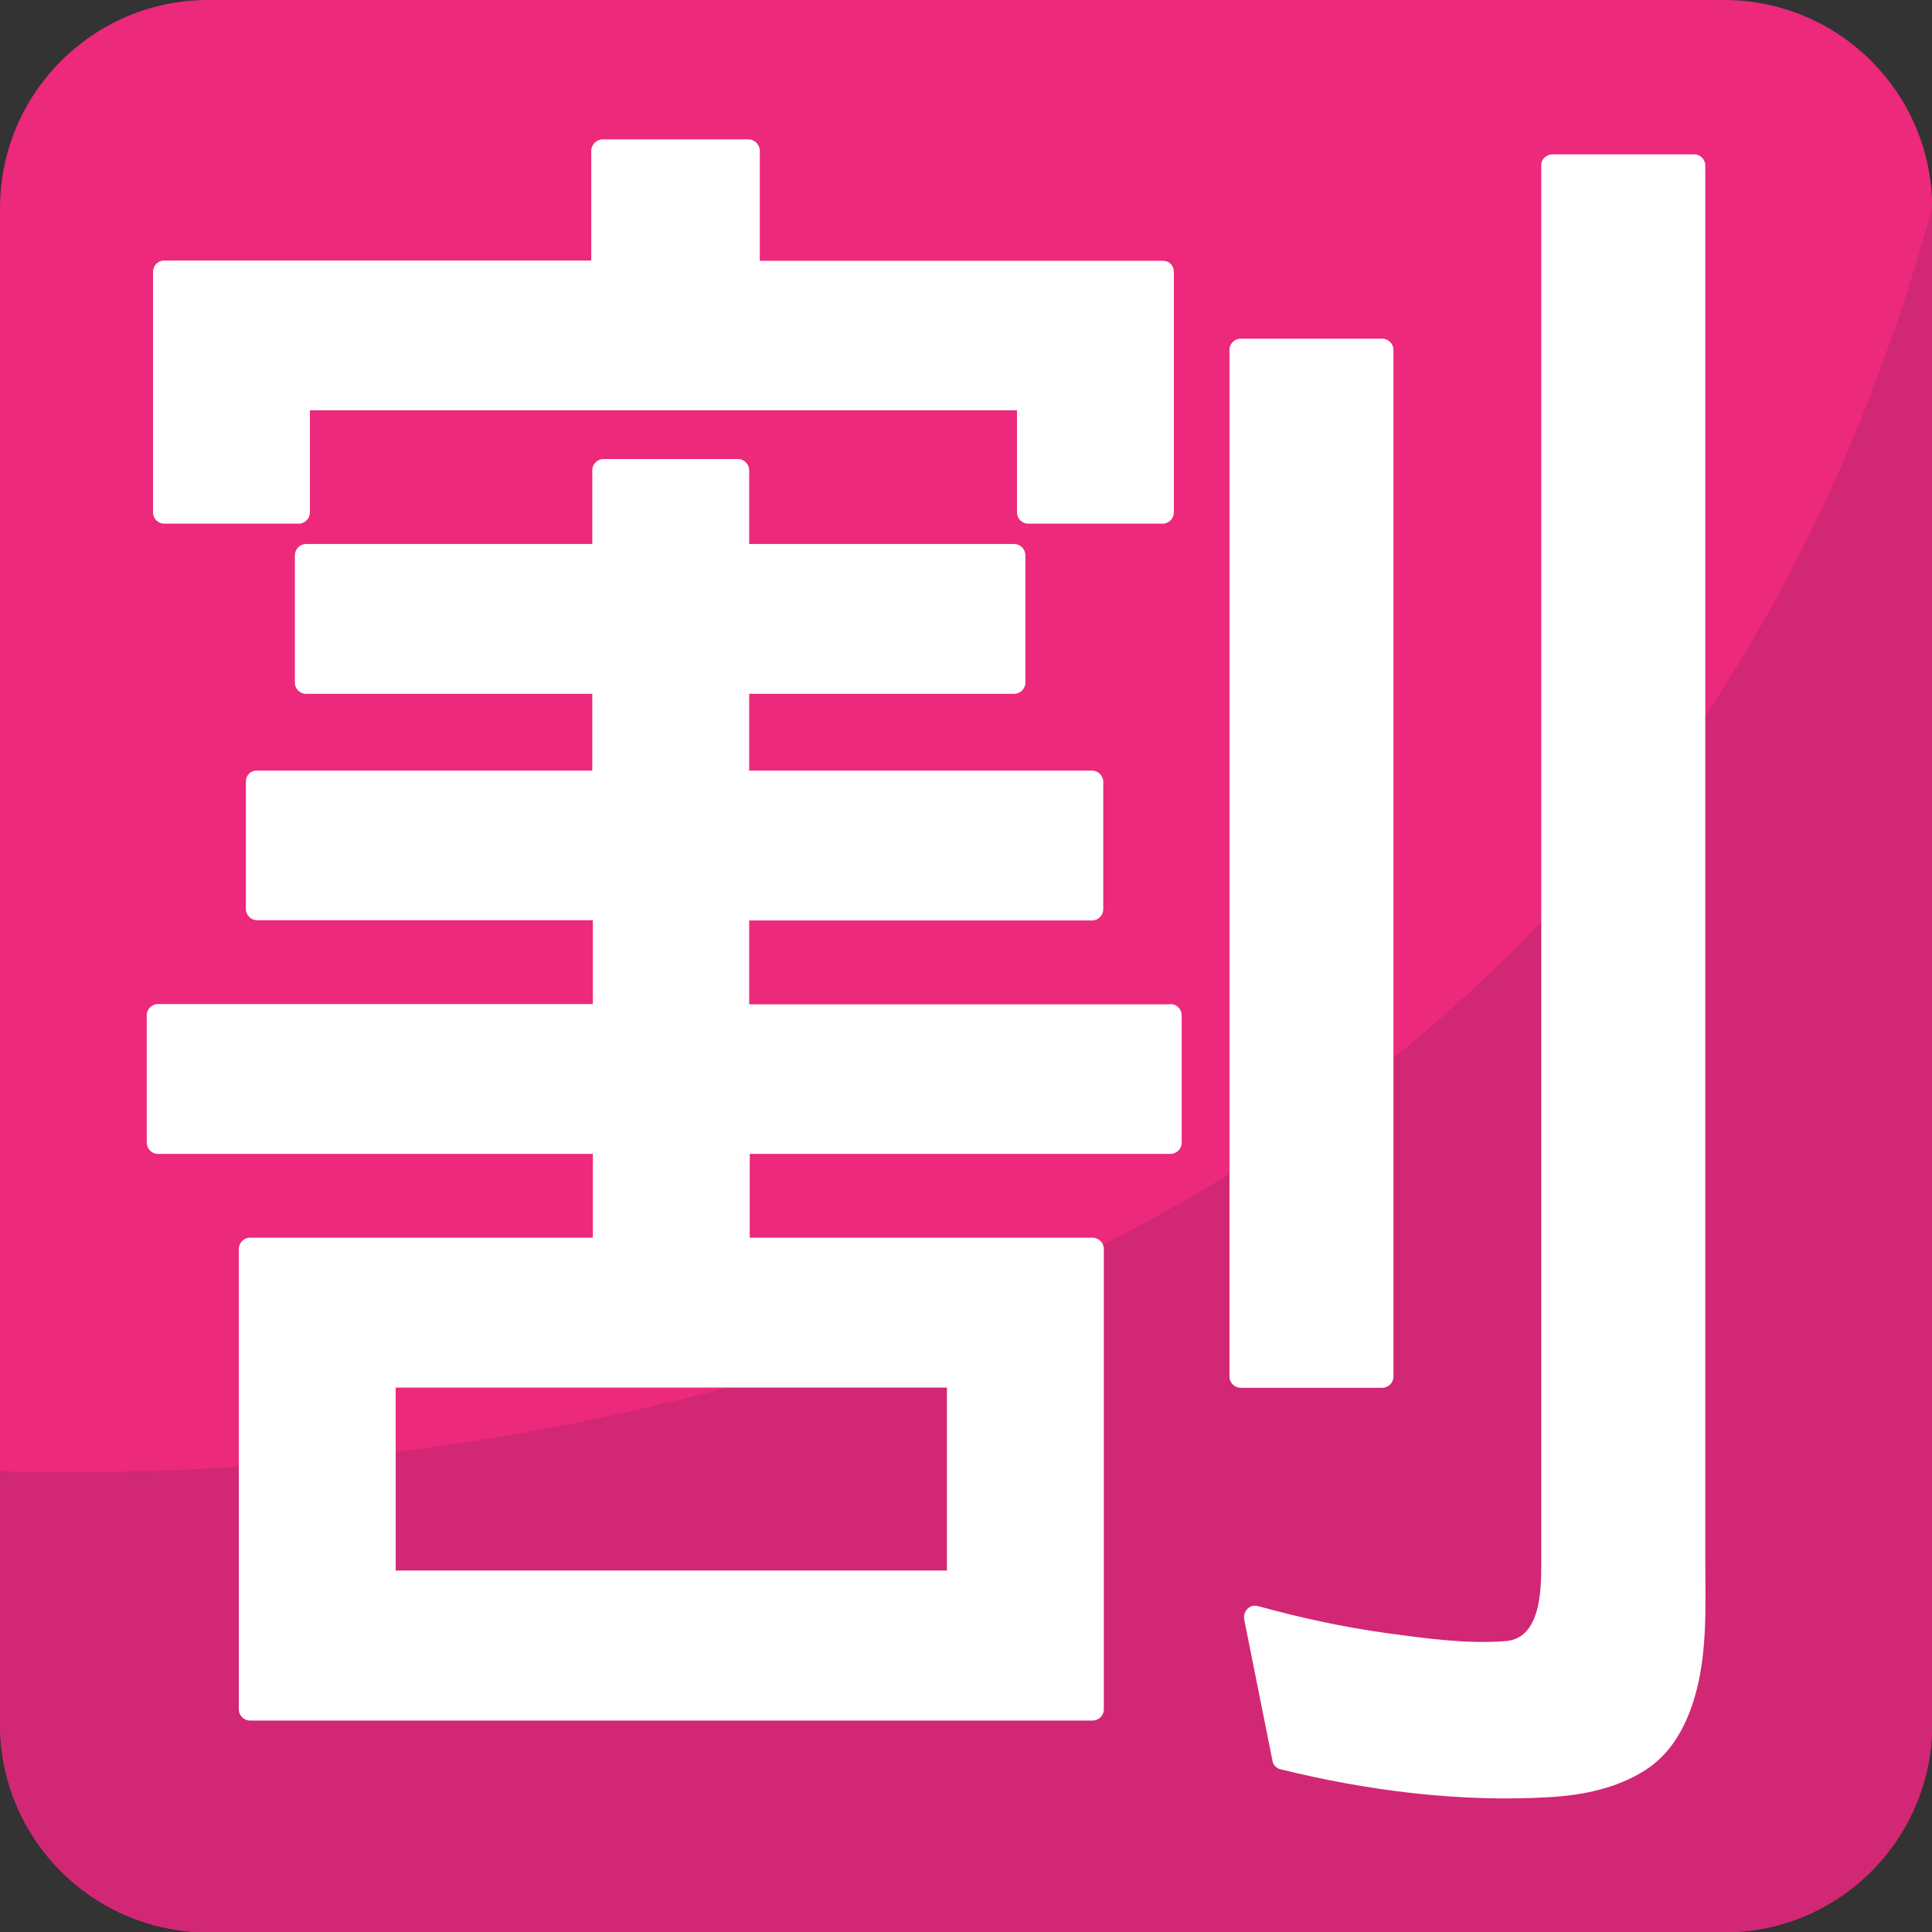
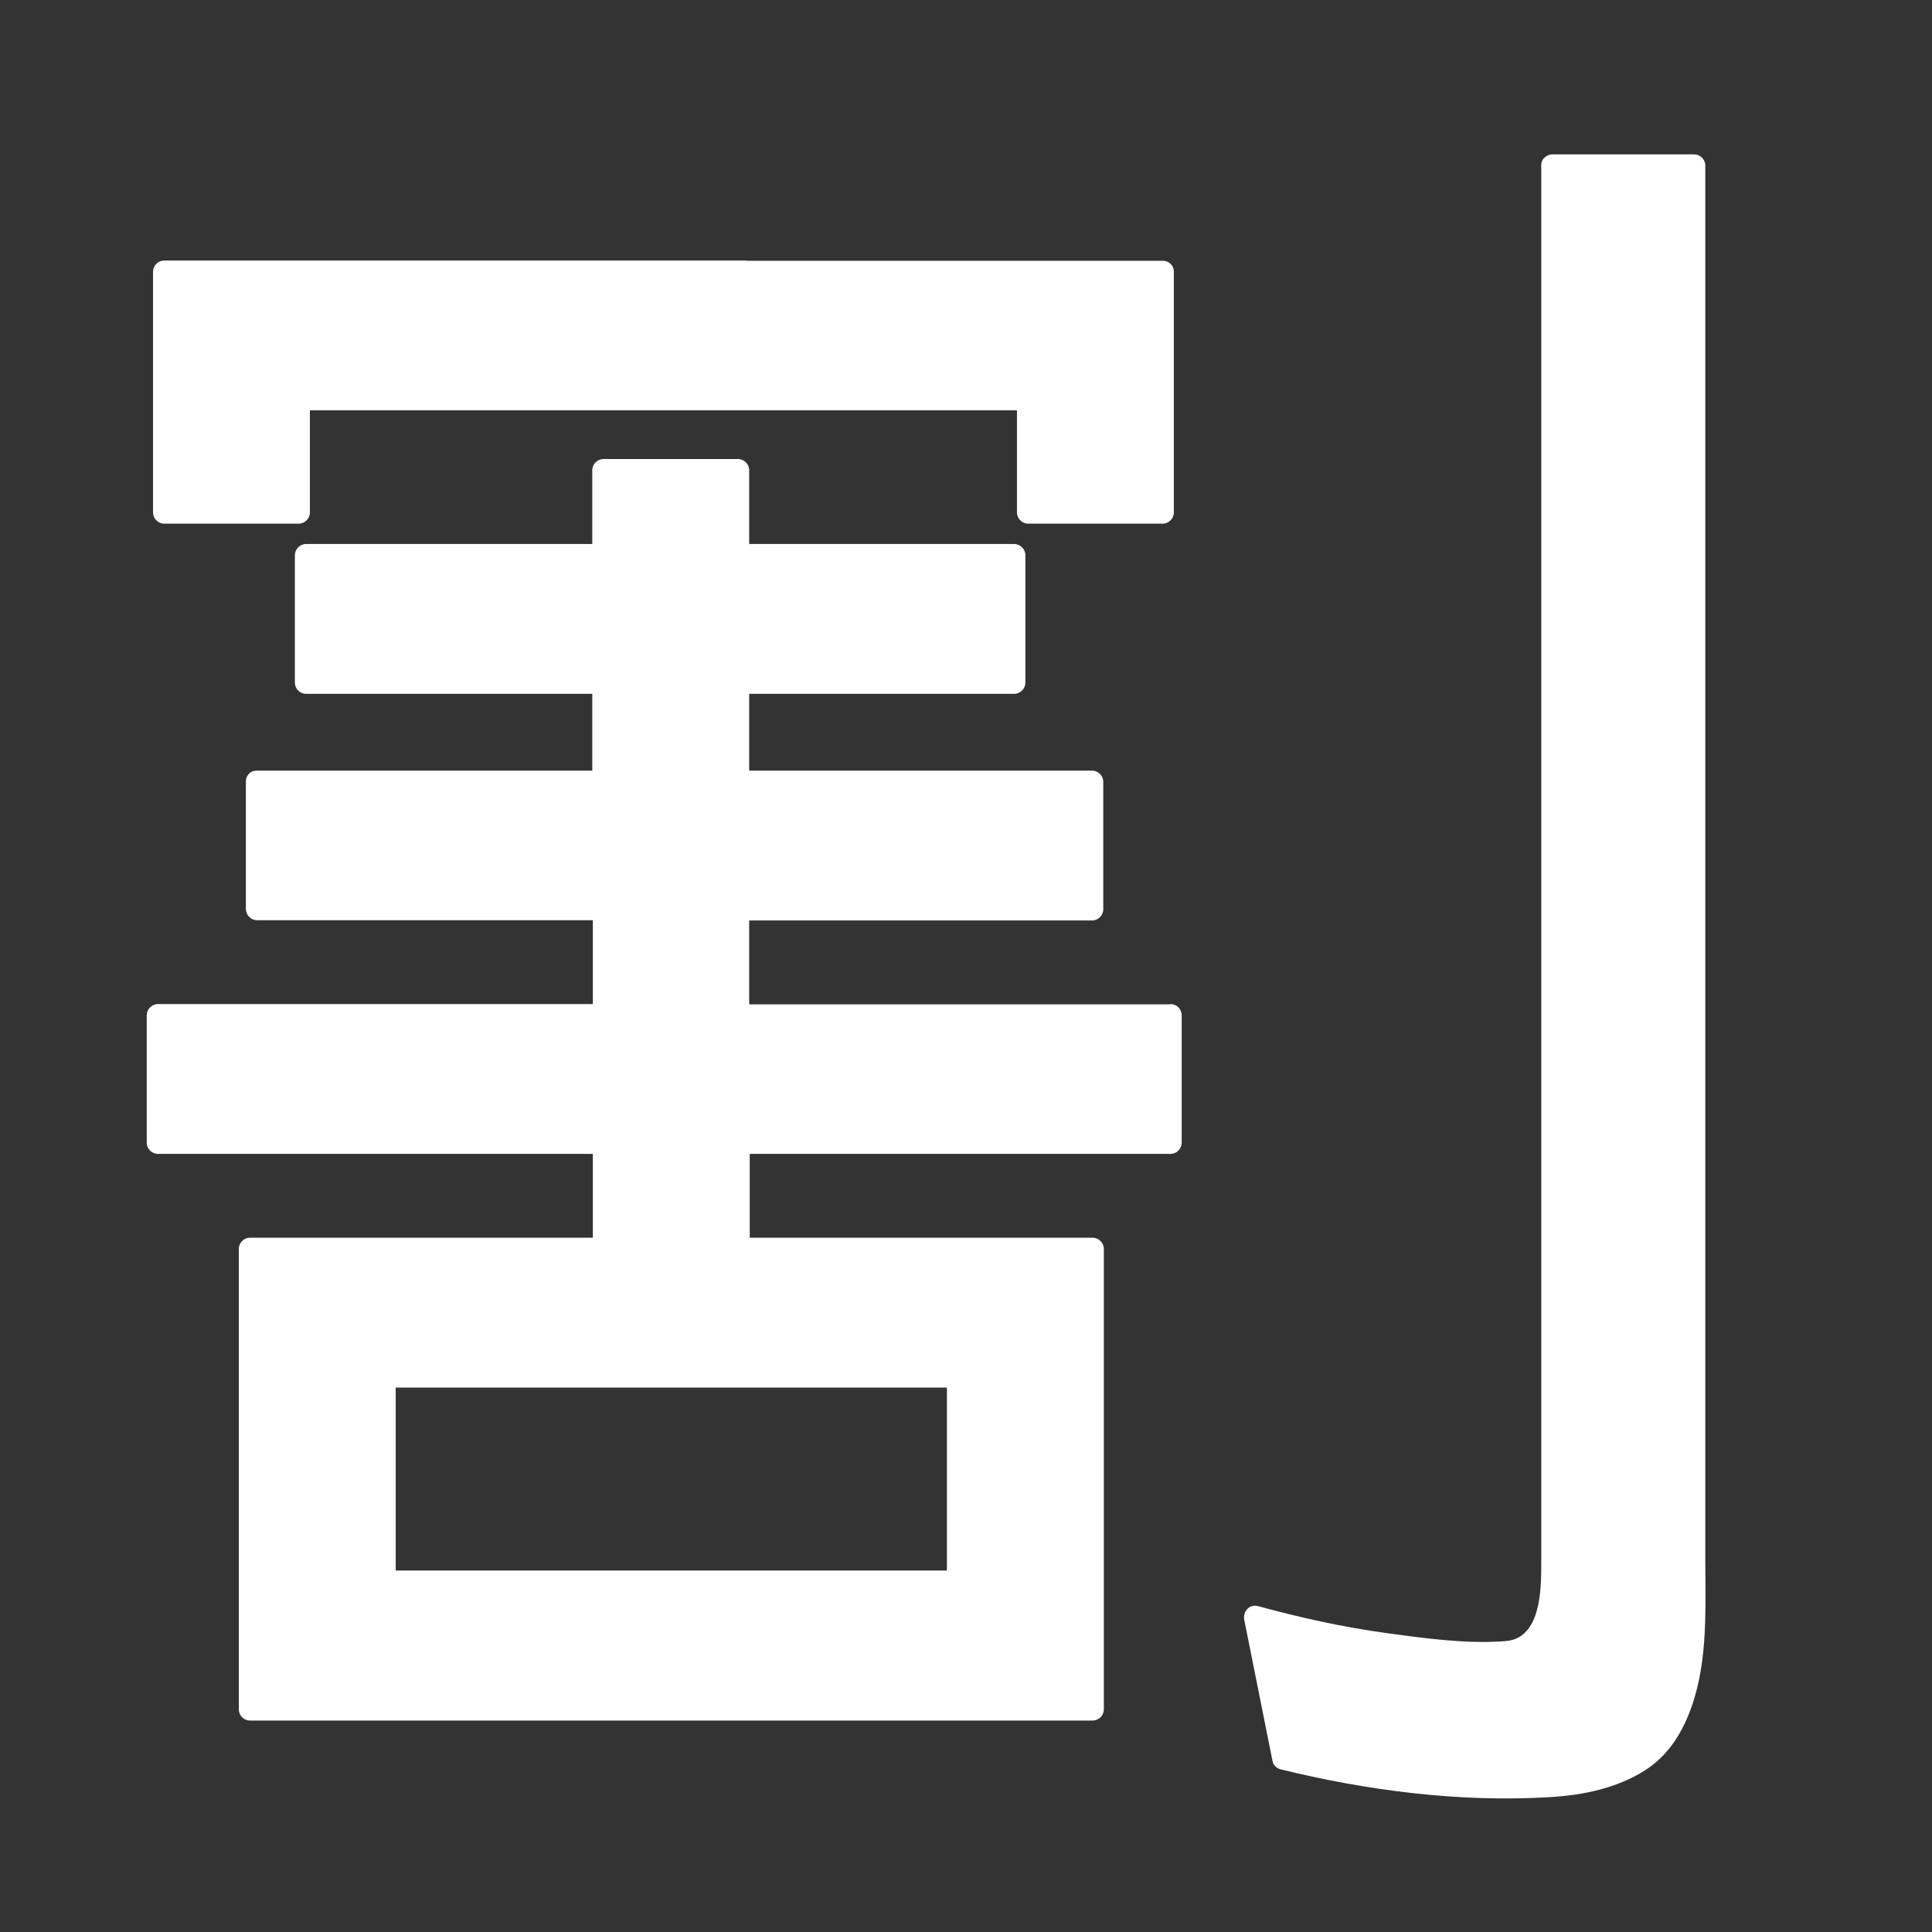
<svg xmlns="http://www.w3.org/2000/svg" viewBox="0 0 64 64" enable-background="new 0 0 64 64">
  <rect x="0" y="0" width="64" height="64" fill="#333333" stroke="none" />
-   <path fill="#ec297b" d="M64.008,57.109c0,3.814-3.084,6.902-6.896,6.902H6.898C3.089,64.012,0,60.924,0,57.109V6.899    C0,3.091,3.089,0,6.898,0h50.213c3.812,0,6.896,3.091,6.896,6.899V57.109z" />
-   <path fill="#d12775" d="m0 48.741v8.368c0 3.814 3.089 6.902 6.898 6.902h50.21c3.812 0 6.896-3.088 6.896-6.902v-50.21c-10.927 39.705-50.22 42.22-64.01 41.842" />
  <g fill="#fff">
    <path d="m24.74 8.639c4.595 0 9.189 0 13.783 0 .108 0 .191.039.251.099.004.003.006.006.011.001.002.004.006.007.001.011.06.058.099.141.099.251 0 2.657 0 5.316 0 7.975 0 .201-.169.371-.37.371-1.485 0-2.971 0-4.457 0-.202 0-.37-.17-.37-.371 0-1.128 0-2.255 0-3.384-3.38 0-6.758 0-10.138 0-4.428 0-8.856 0-13.284 0 0 1.128 0 2.255 0 3.384 0 .201-.168.371-.371.371-1.484 0-2.97 0-4.456 0-.203 0-.37-.17-.37-.371 0-2.659 0-5.318 0-7.975 0-.202.167-.371.37-.371.036 0 .072 0 .108 0 4.411 0 8.821 0 13.232 0h5.952" />
    <path d="m38.758 33.27h-13.94v-2.778h11.358c.203 0 .371-.168.371-.371v-4.223c0-.201-.168-.37-.371-.37h-11.358v-2.544h8.778c.202 0 .371-.168.371-.37v-4.222c0-.202-.169-.371-.371-.371h-8.778v-2.444c0-.201-.168-.371-.37-.371h-4.457c-.202 0-.371.169-.371.371v2.444h-9.482c-.202 0-.37.169-.37.371v4.222c0 .202.168.37.37.37h9.482v2.544h-11.123c-.109 0-.193.04-.251.1-.003.003-.006.007-.001.009-.003.005-.005.008-.001.001-.06.06-.099.143-.099.251v4.223c0 .202.168.371.37.371h11.124v2.778h-14.407c-.203 0-.371.169-.371.37v4.223c0 .201.168.37.371.37h14.407v2.777h-11.359c-.201 0-.369.169-.369.371v.709 14.04.505c0 .202.168.369.369.369h27.915c.203 0 .371-.167.371-.369v-.505-14.04-.709c0-.202-.168-.371-.371-.371h-11.359v-2.777h13.939c.201 0 .37-.169.37-.37v-4.223c0-.202-.168-.37-.369-.37m-25.668 18.765v-6.06h18.26v6.06h-18.26" />
-     <path d="m46.16 45.604c0-3.777 0-7.555 0-11.333 0-6.081 0-12.162 0-18.244 0-1.479 0-2.957 0-4.437 0-.202-.168-.371-.37-.371-1.562 0-3.128 0-4.69 0-.109 0-.193.04-.251.099-.005.003-.007.006-.012.009-.002.004-.006.007-.009.011-.06.06-.1.143-.1.251 0 3.778 0 7.555 0 11.333 0 6.081 0 12.163 0 18.243 0 1.48 0 2.96 0 4.438 0 .201.169.37.371.37 1.562 0 3.128 0 4.69 0 .203 0.0.371-.168.371-.369" />
    <path d="m56.49 51.609c0-4.692 0-9.385 0-14.08 0-6.398 0-12.797 0-19.2 0-4.089 0-8.179 0-12.269 0-.192 0-.385 0-.577 0-.202-.168-.37-.371-.37-1.564 0-3.127 0-4.691 0-.107 0-.19.041-.251.099-.003.003-.007.007-.011.001-.003.004-.005.006-.008.011-.061.06-.102.142-.102.25 0 3.02 0 6.05 0 9.07 0 6.255 0 12.51 0 18.765 0 5.262 0 10.523 0 15.785 0 .915 0 1.831 0 2.747 0 .852-.027 2.432-1.175 2.522-1.291.103-2.676-.091-3.952-.265-1.438-.197-2.856-.51-4.255-.893-.287-.08-.509.184-.456.455.313 1.563.625 3.129.939 4.691.022.121.14.229.257.258 2.881.711 5.965 1.104 8.935.923 1.096-.065 2.222-.297 3.157-.896.775-.498 1.24-1.266 1.537-2.119.544-1.561.447-3.284.447-4.923" />
-     <path d="m25.17 9.568v-4.57c0-.208-.173-.381-.38-.381h-4.823c-.208 0-.381.173-.381.381v4.571h5.584" />
  </g>
</svg>